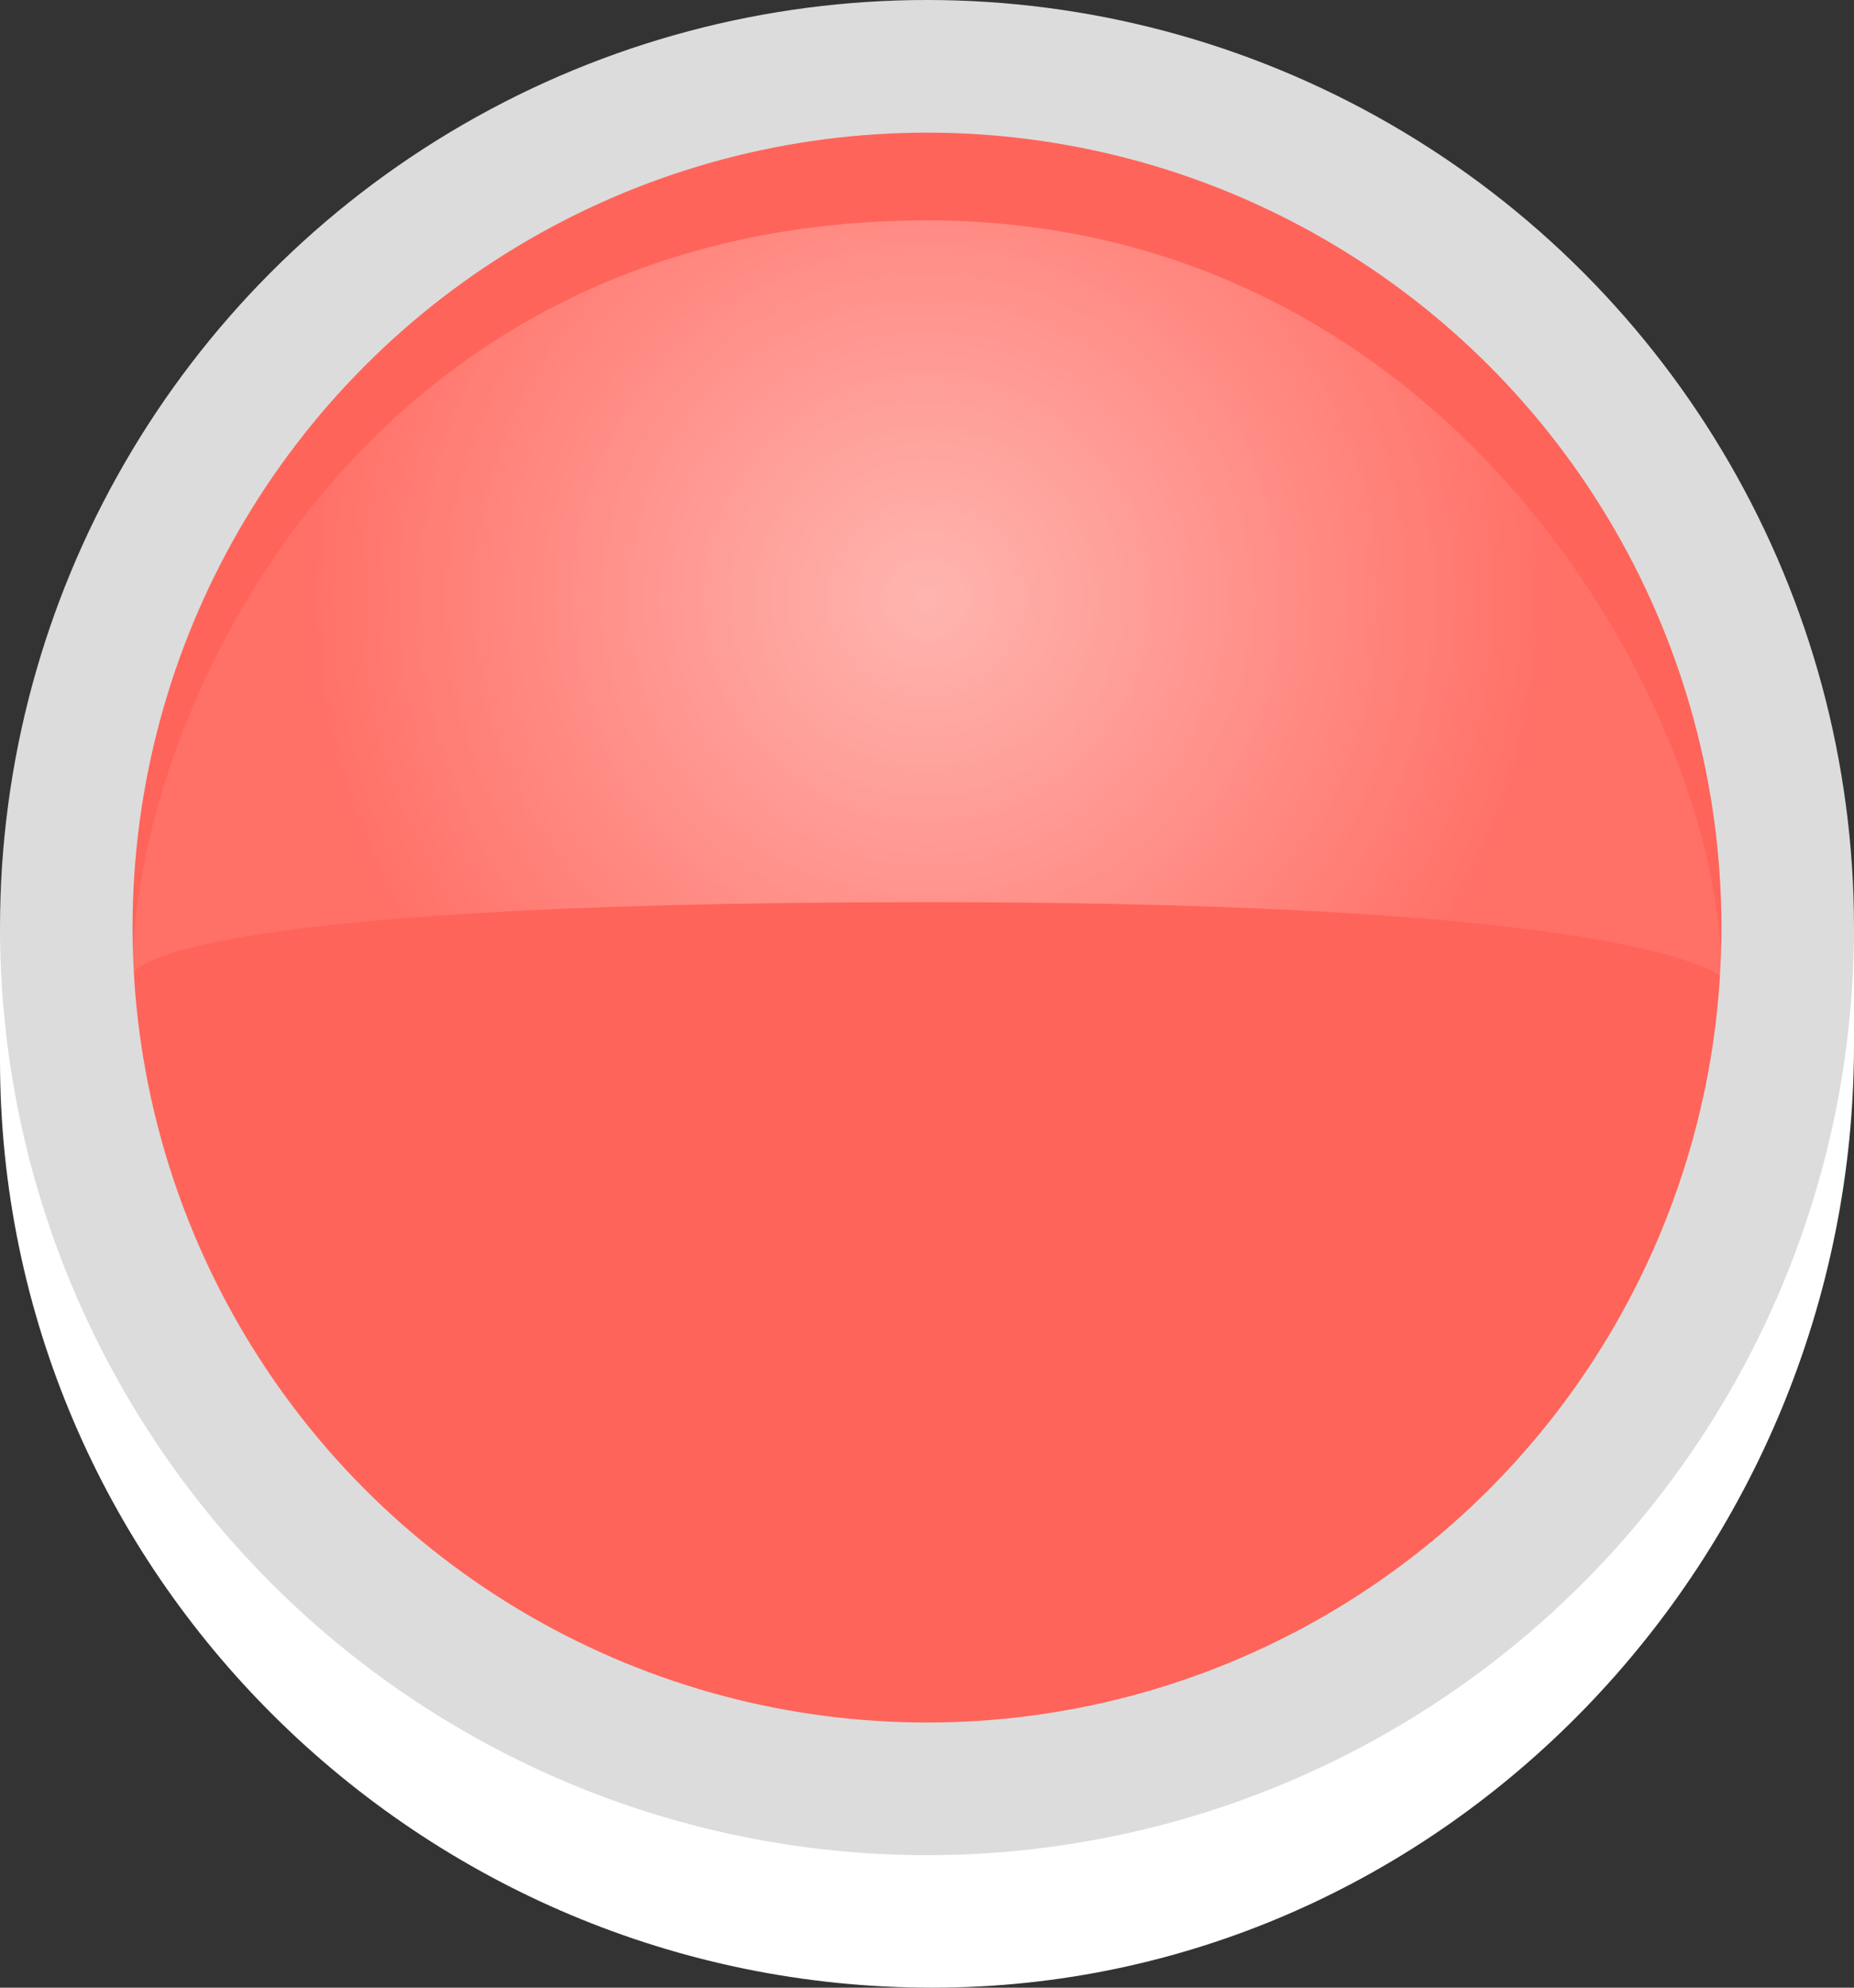
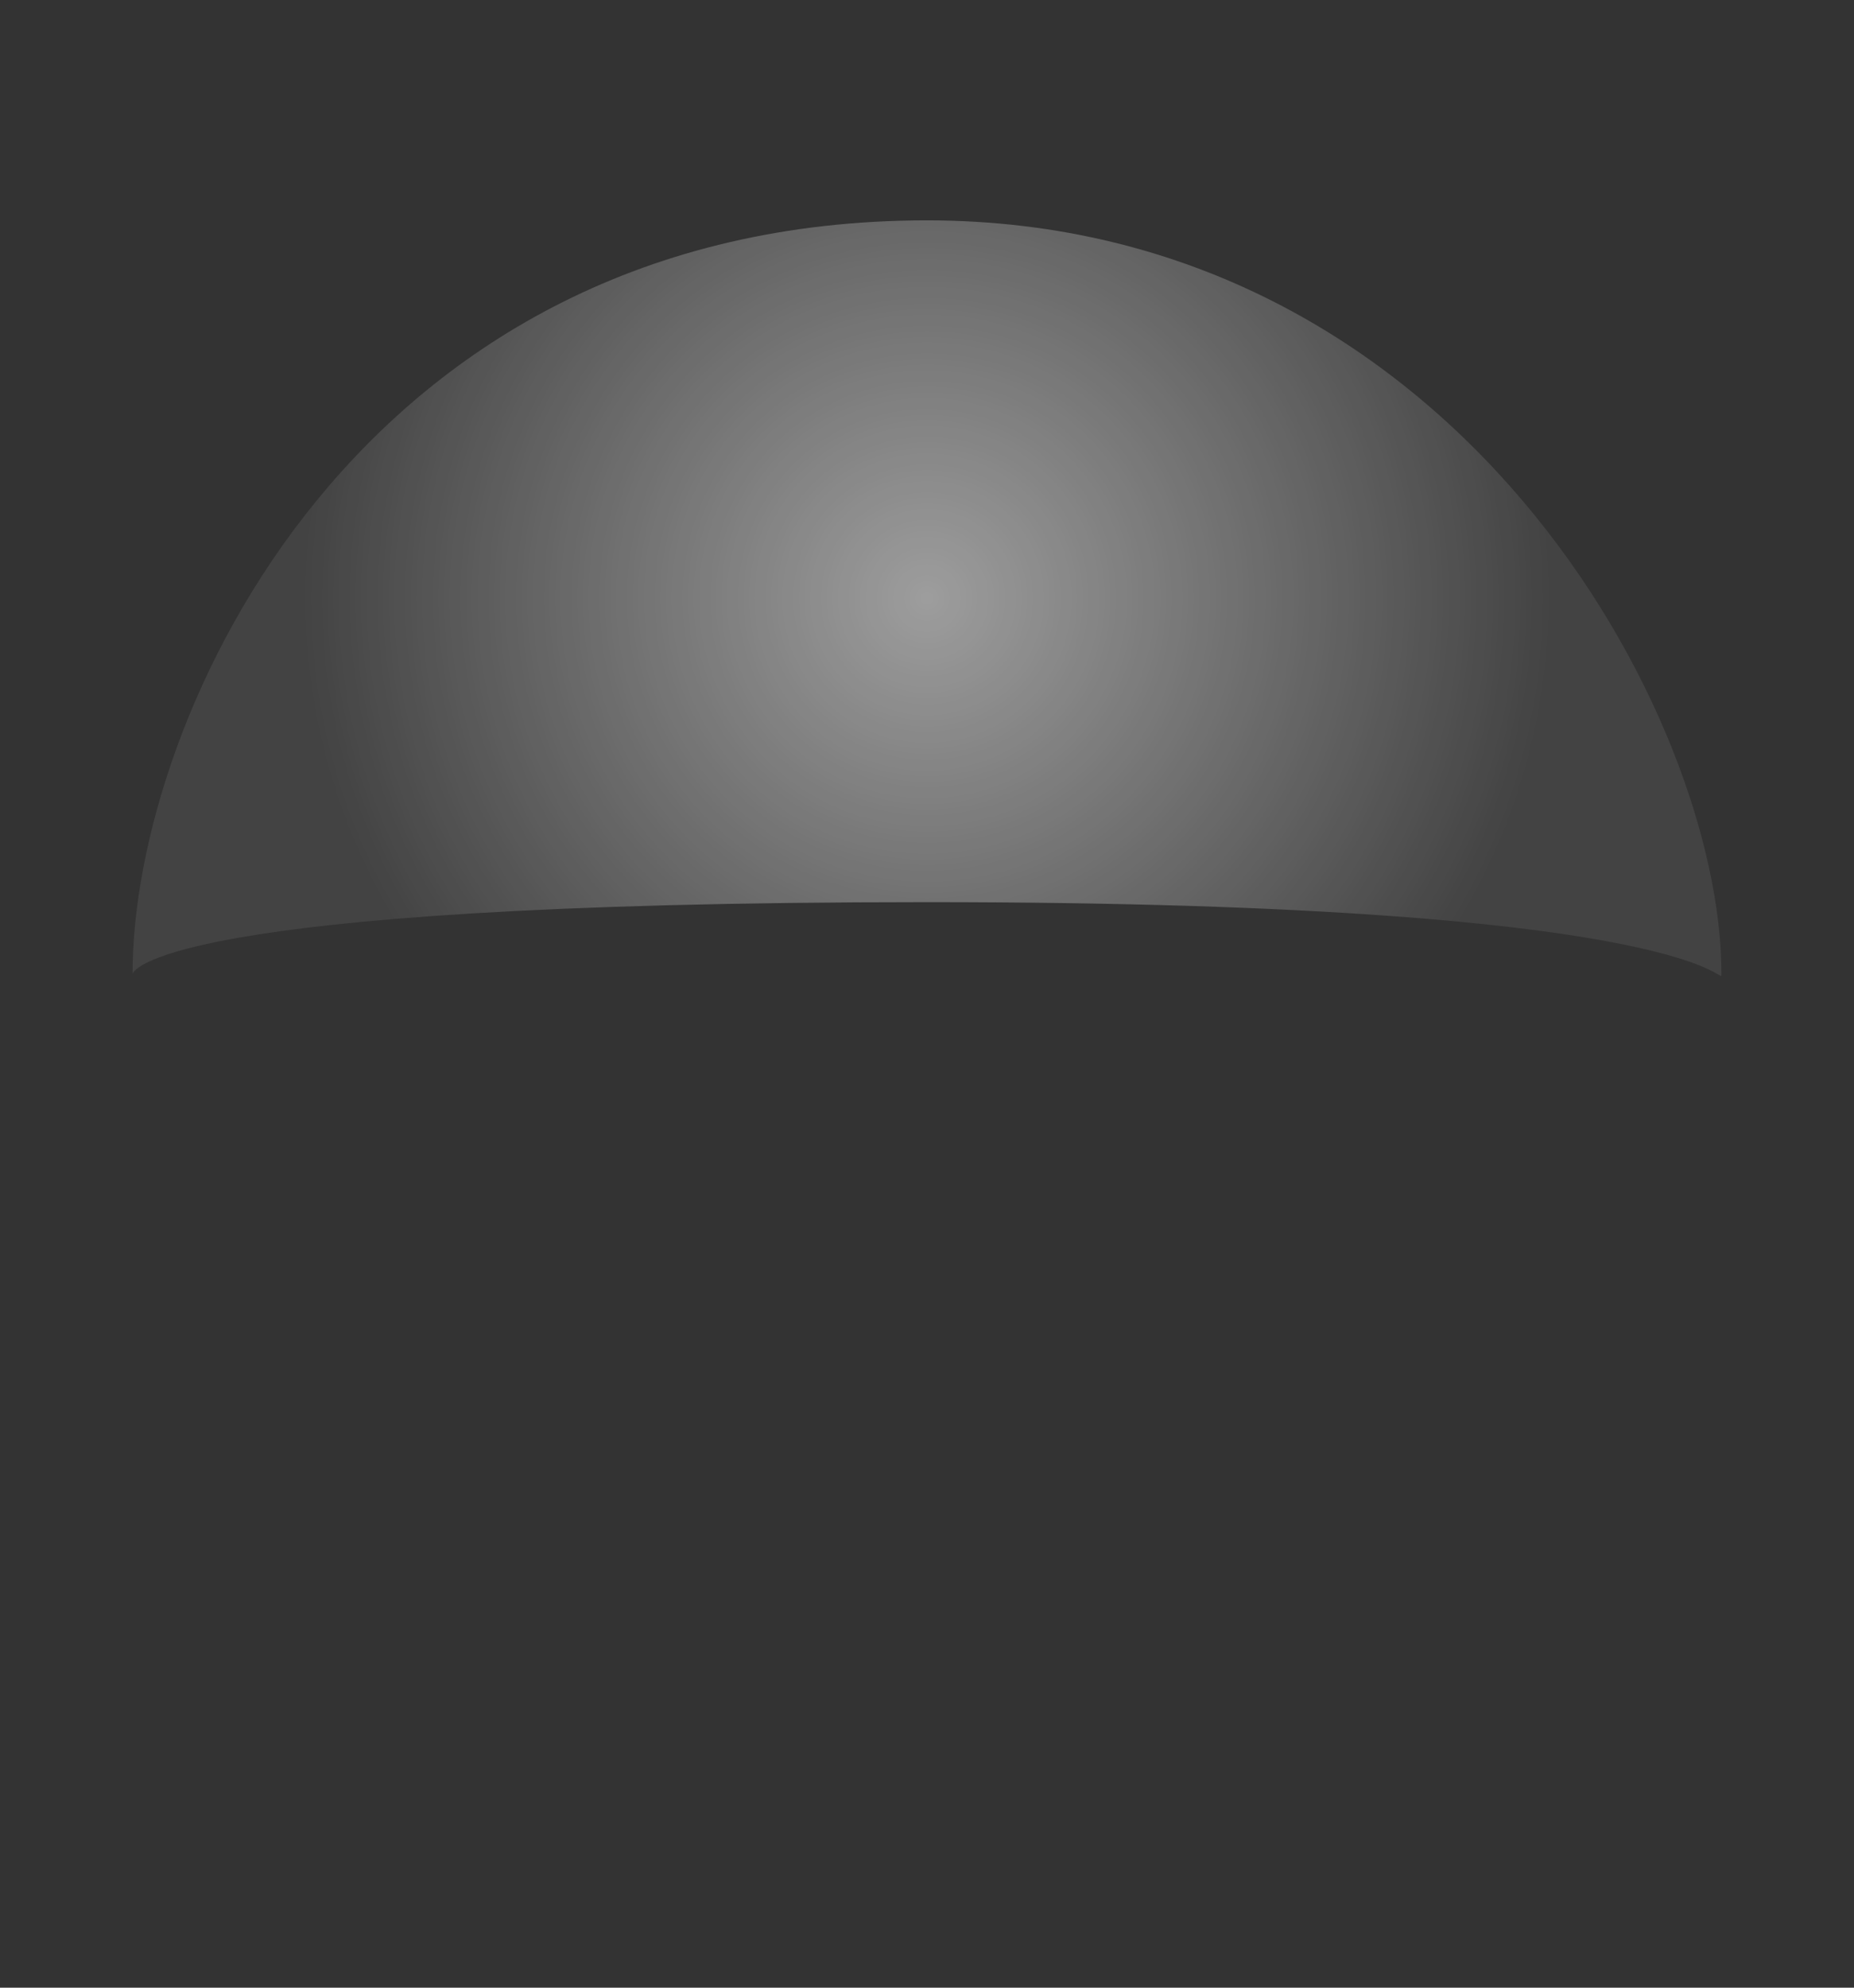
<svg xmlns="http://www.w3.org/2000/svg" version="1.1" id="Ebene_1" x="0px" y="0px" width="14px" height="15px" viewBox="0 0 14 15" enable-background="new 0 0 14 15" xml:space="preserve">
  <rect x="0" y="0" width="14" height="15" fill="#333333" stroke="none" />
  <g id="Ebene_1_1_">
</g>
-   <path fill="#FFFFFF" d="M14,7v0.883C14,11.75,10.904,15,7.039,15C3.172,15,0,11.867,0,8V7H14z" />
-   <circle fill="#DCDCDC" cx="7" cy="7" r="7" />
-   <circle fill="#FF645A" cx="7" cy="7" r="5.999" />
  <radialGradient id="SVGID_1_" cx="1012" cy="1498.514" r="4.697" gradientTransform="matrix(1 0 0 1 -1005 -1494)" gradientUnits="userSpaceOnUse">
    <stop offset="0" style="stop-color:#FFFFFF;stop-opacity:0.65" />
    <stop offset="1" style="stop-color:#FFFFFF;stop-opacity:0.1" />
  </radialGradient>
  <path opacity="0.8" fill="url(#SVGID_1_)" enable-background="new    " d="M6.999,1.663c-4.289,0-5.998,3.742-5.998,5.686  c0,0,0.104-0.541,5.998-0.541c6,0,6,0.666,6,0.541C12.999,5.405,10.991,1.663,6.999,1.663z" />
</svg>